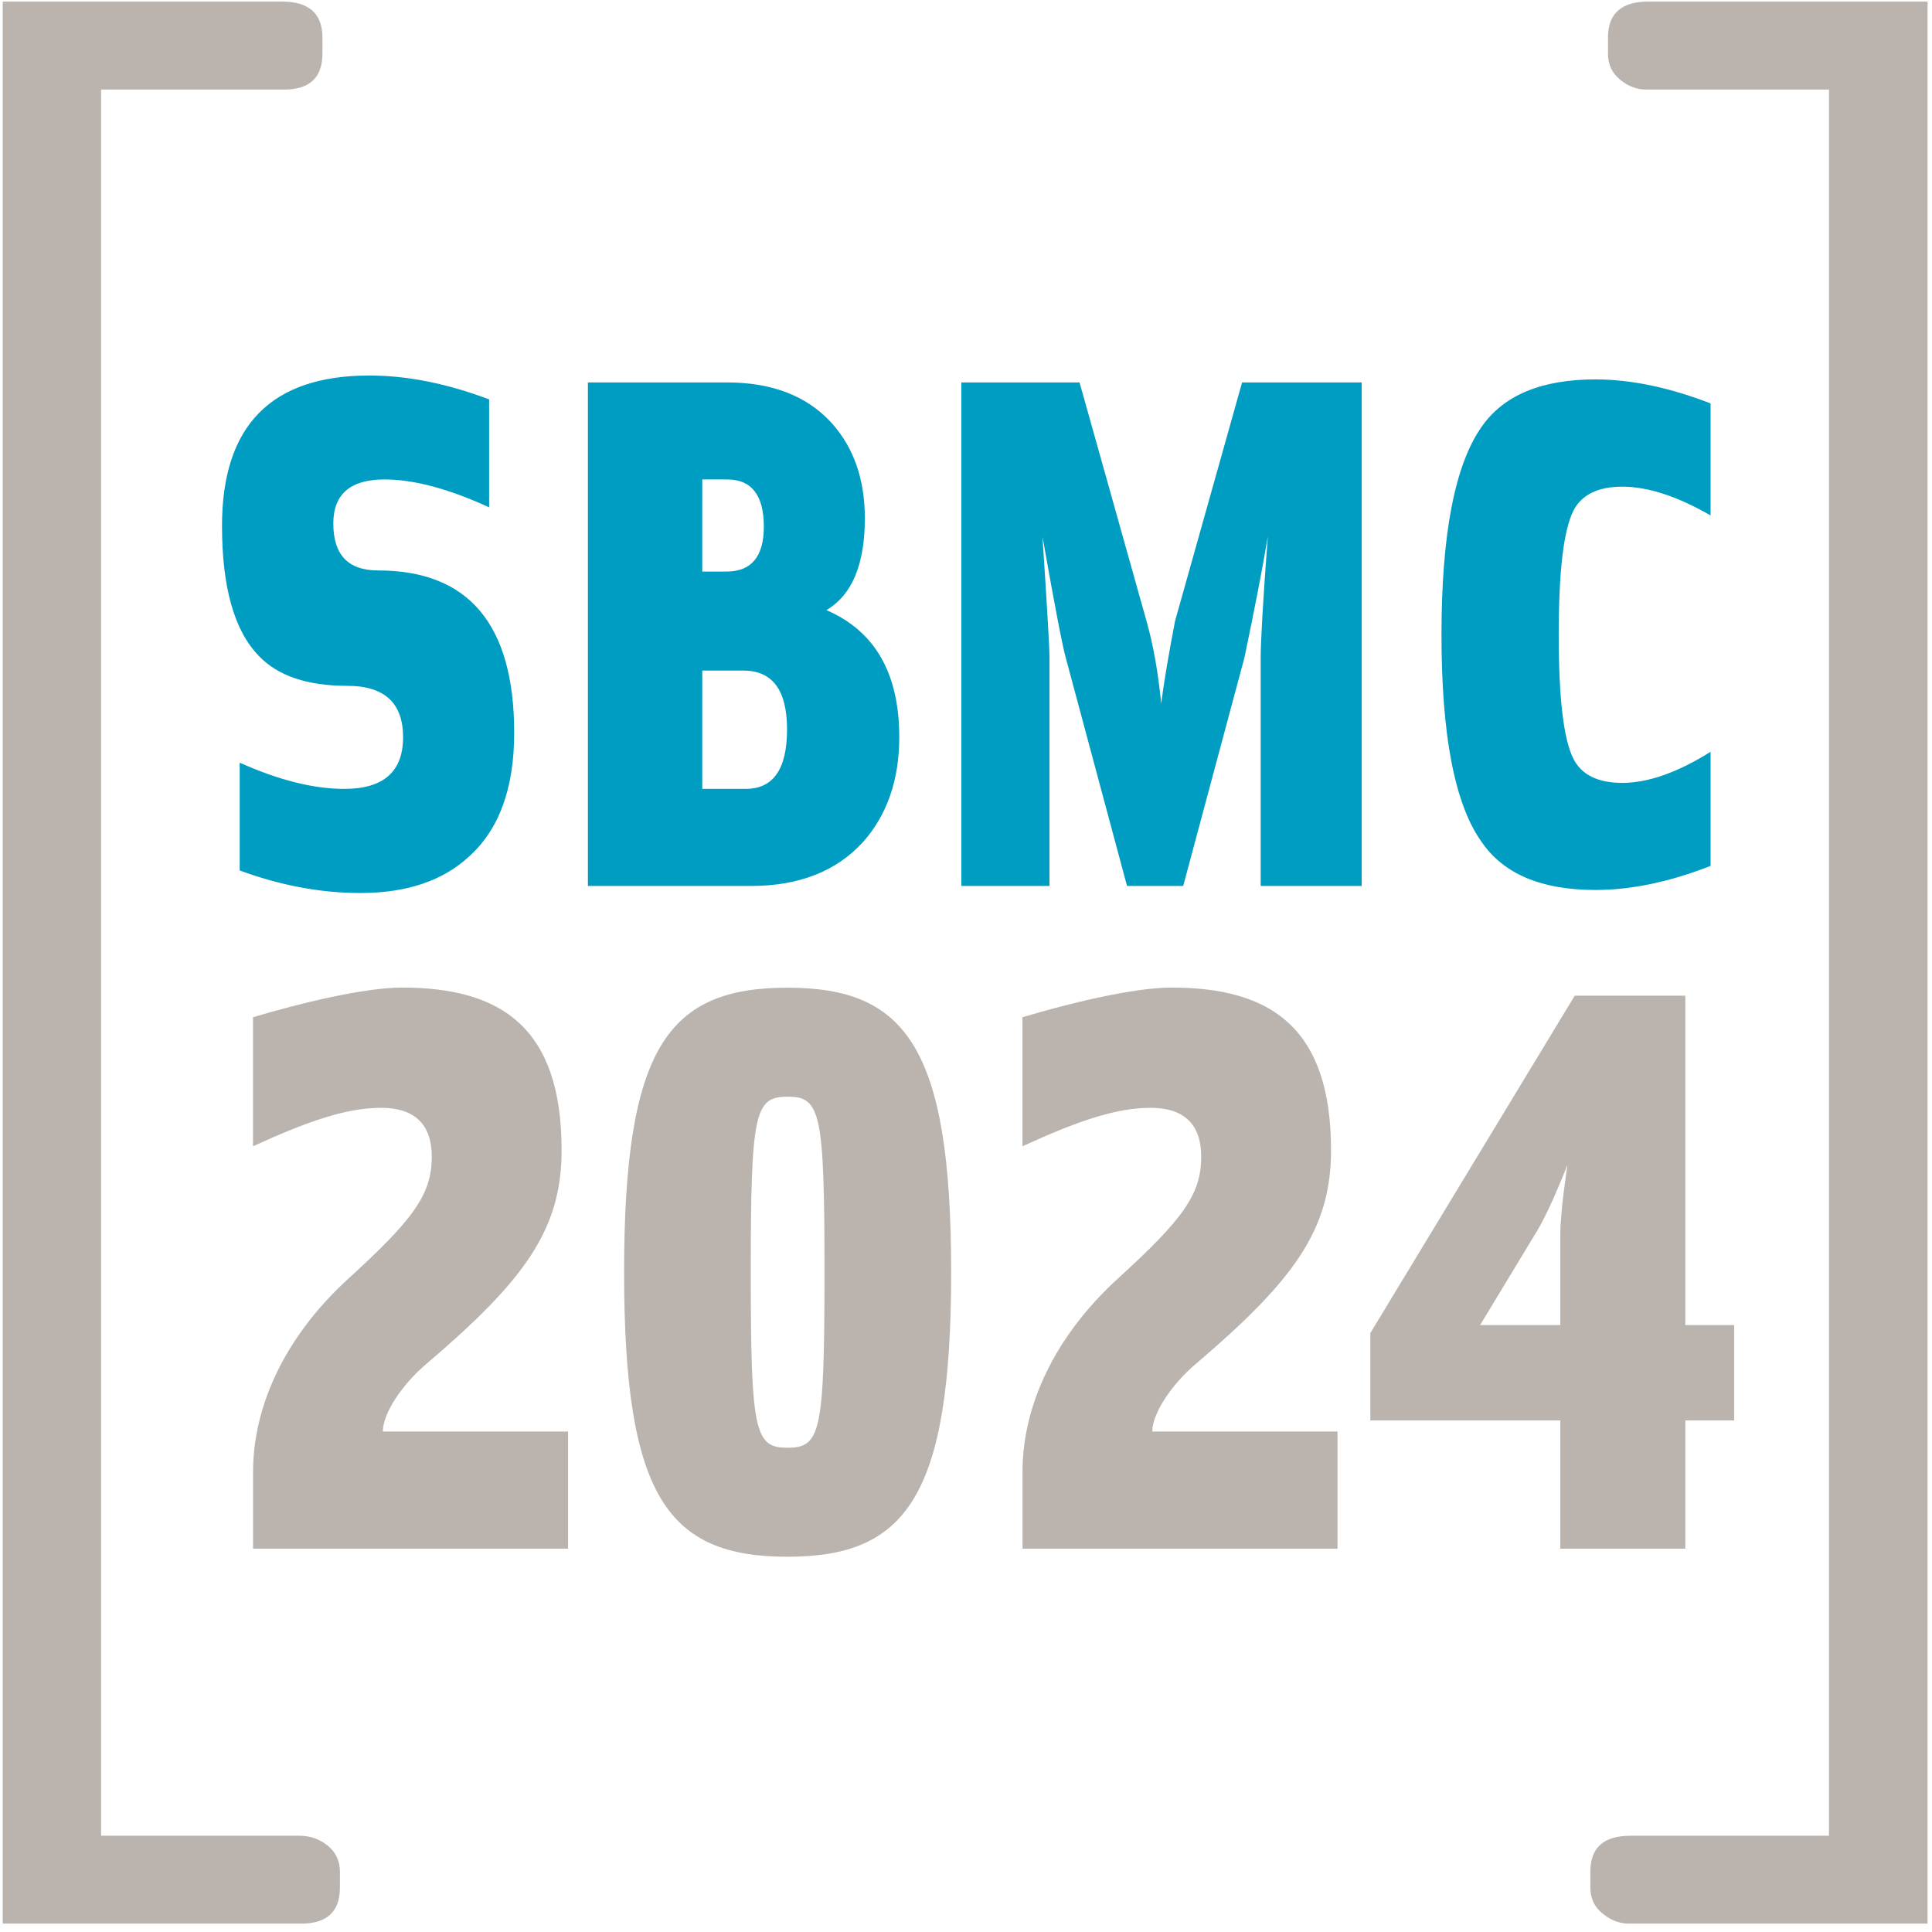
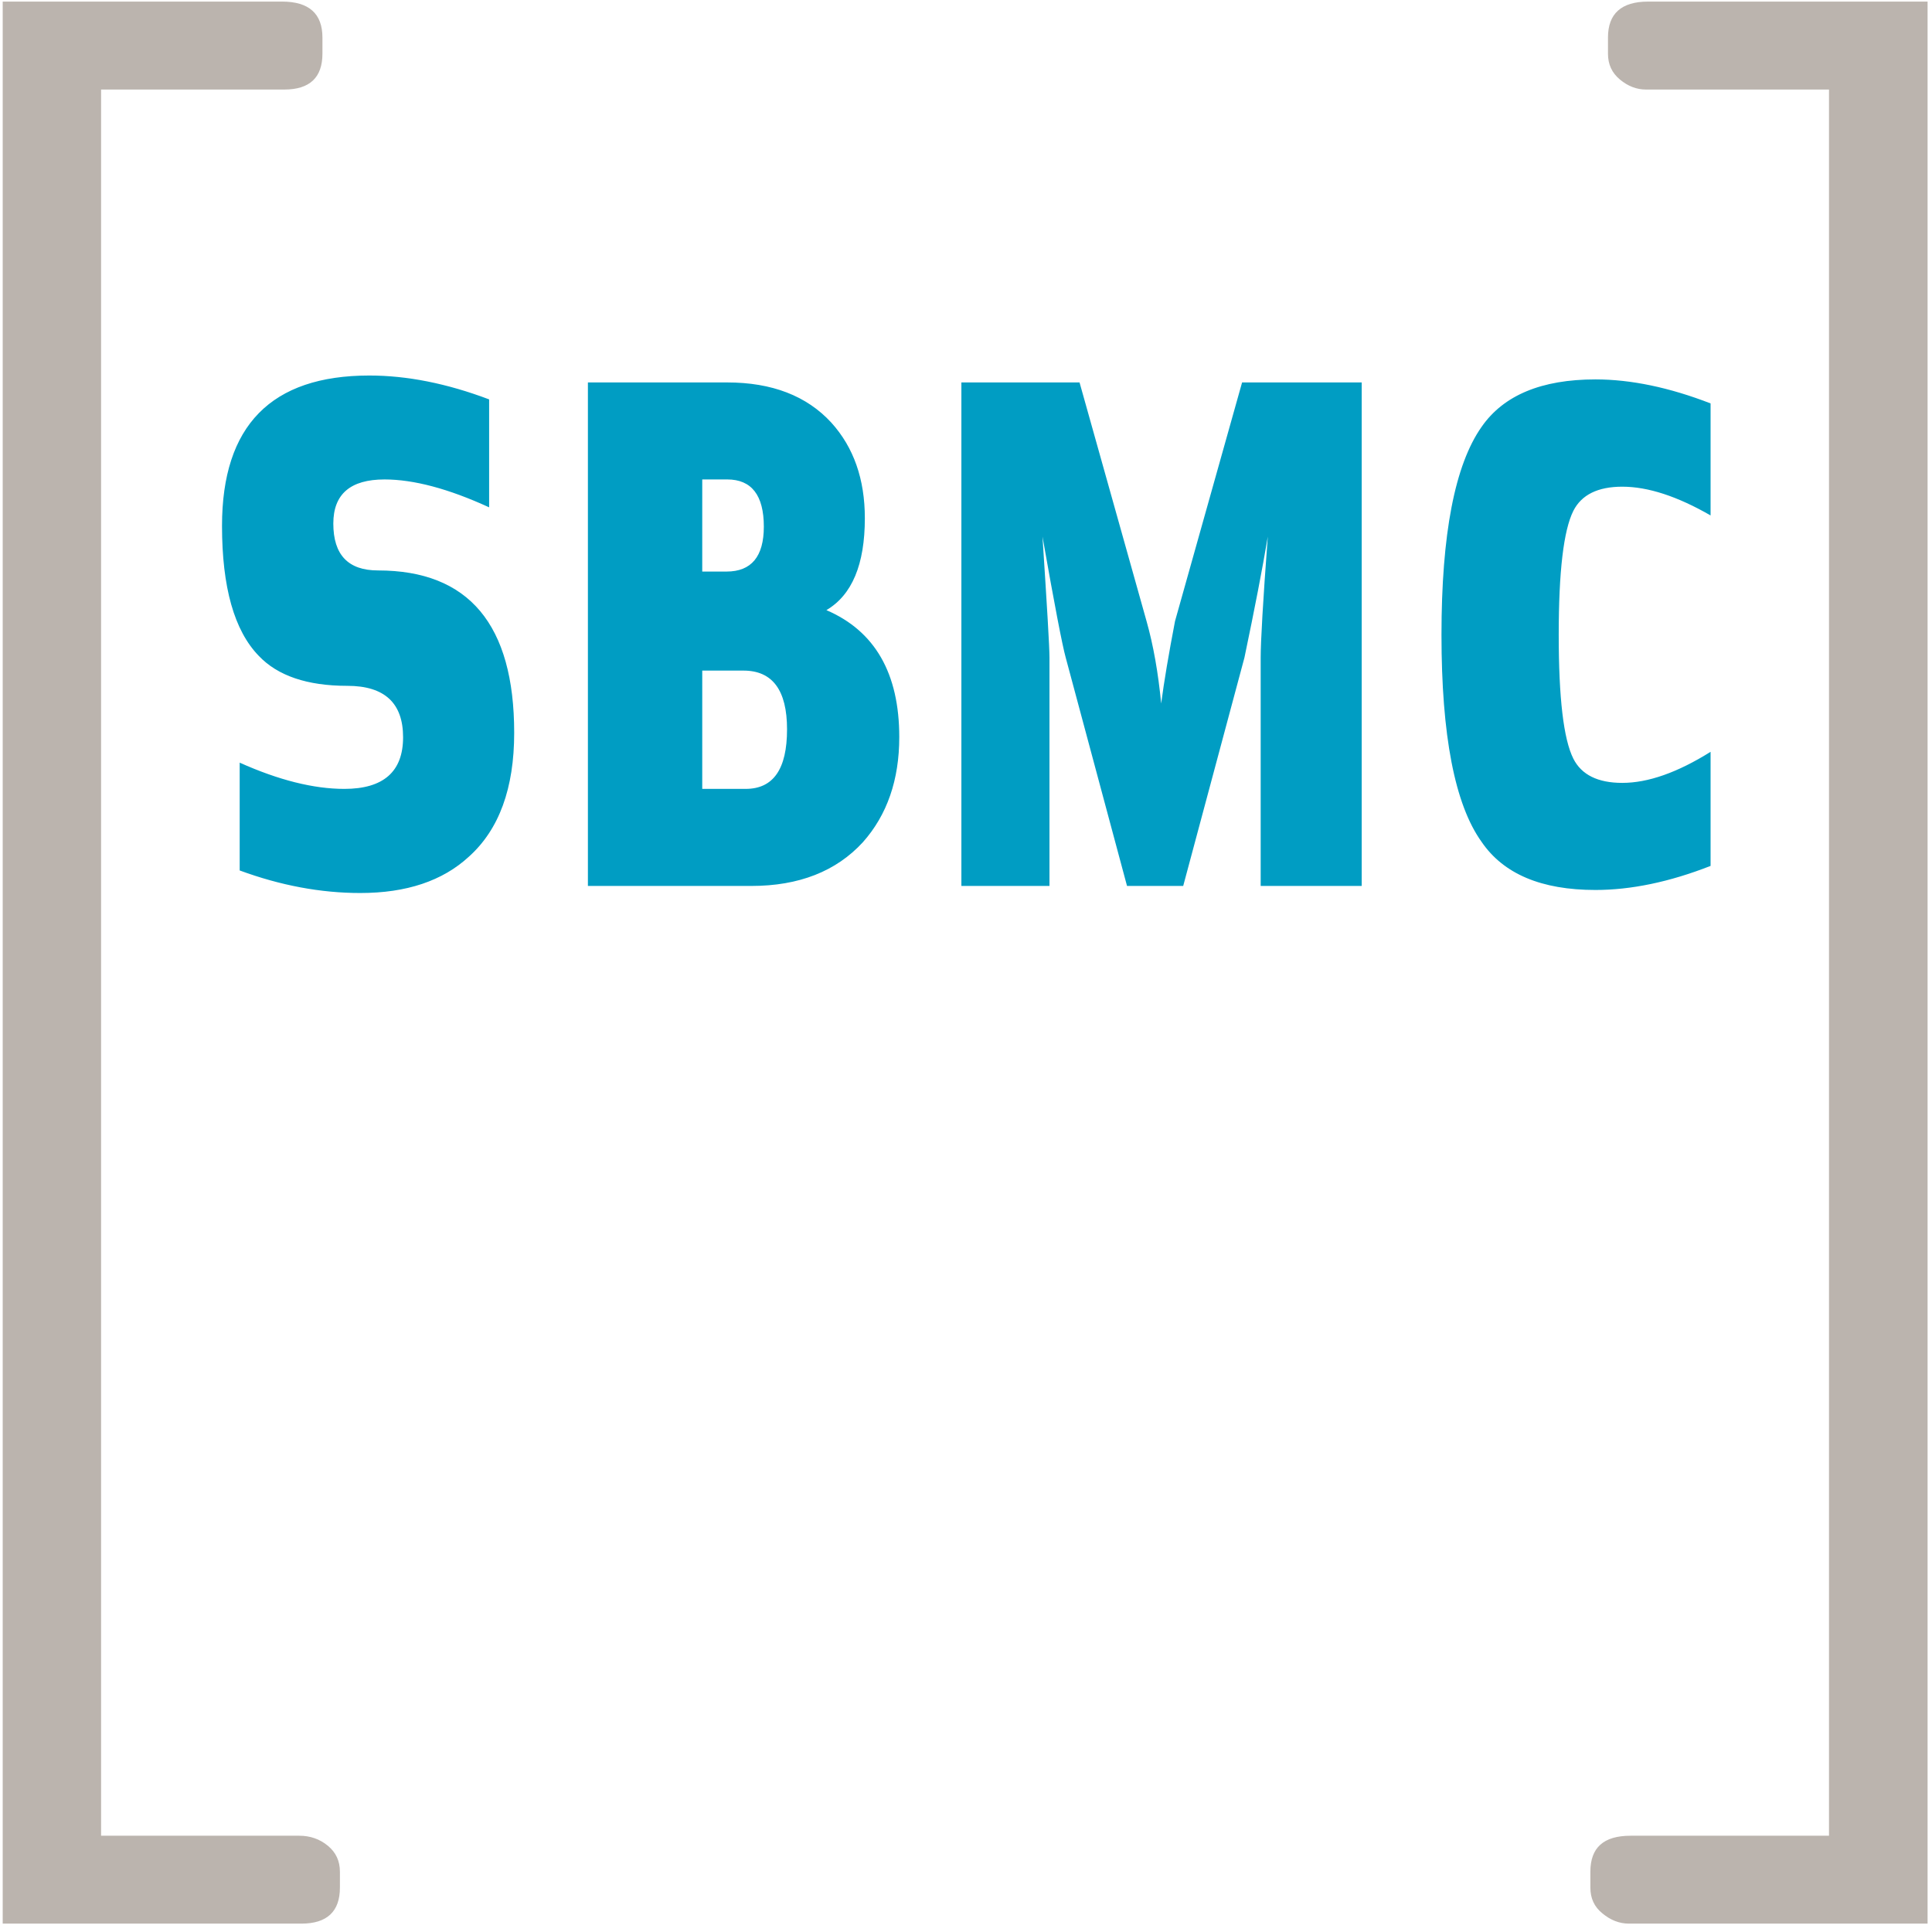
<svg xmlns="http://www.w3.org/2000/svg" viewBox="0 0 293 293">
  <path fill="#009DC3" d="M56.01 56.95c-14.88 0-22.34 7.6-22.34 22.8 0 9.3 1.85 15.88 5.57 19.71 2.87 3.03 7.36 4.55 13.43 4.55 5.65 0 8.46 2.61 8.46 7.8 0 5.22-2.98 7.83-8.91 7.83-4.66 0-9.96-1.33-15.87-3.98v16.35c6.19 2.28 12.29 3.42 18.28 3.42 7.01 0 12.49-1.83 16.49-5.52 4.58-4.12 6.86-10.37 6.86-18.77 0-16.41-6.88-24.63-20.66-24.63-4.51 0-6.77-2.36-6.77-7.11 0-4.46 2.59-6.69 7.77-6.69 4.42 0 9.72 1.41 15.86 4.23V60.57c-6.43-2.43-12.48-3.62-18.17-3.62M110.27 58H89.16v76.36h24.78c7.21 0 12.86-2.21 16.92-6.63 3.68-4.14 5.52-9.46 5.52-15.94 0-9.68-3.69-16.09-11.05-19.26 3.89-2.29 5.83-6.93 5.83-13.94 0-5.91-1.69-10.74-5.08-14.49-3.75-4.08-9.02-6.1-15.81-6.1m-3.77 28.68V72.71h3.79c3.68 0 5.55 2.39 5.55 7.16 0 4.52-1.88 6.81-5.65 6.81h-3.69zm0 32.96V101.7h6.25c4.4 0 6.61 2.97 6.61 8.91 0 6.03-2.08 9.03-6.28 9.03h-6.58zM206.51 58h-18.14L178.2 94.2c-.96 5.01-1.67 9.19-2.1 12.49-.45-4.65-1.18-8.81-2.22-12.49L163.72 58H145.8v76.36h13.36V99.72c0-1.61-.37-7.73-1.06-18.34 1.83 10.39 3.01 16.5 3.52 18.34l9.3 34.64h8.52l9.29-34.64c1.54-7.36 2.73-13.49 3.54-18.34-.74 9.86-1.08 16-1.08 18.34v34.64h15.32V58zm35.45-.46c-8.19 0-13.95 2.41-17.27 7.2-4.05 5.76-6.08 16.26-6.08 31.53 0 15.26 2.02 25.74 6.08 31.4 3.32 4.87 9.07 7.3 17.27 7.3 5.38 0 11.21-1.2 17.46-3.65v-17.3c-5.02 3.14-9.48 4.71-13.39 4.71-3.7 0-6.18-1.22-7.42-3.67-1.49-2.96-2.22-9.23-2.22-18.79 0-9.56.73-15.82 2.22-18.8 1.24-2.44 3.72-3.66 7.42-3.66 3.91 0 8.37 1.47 13.39 4.36V61.18c-6.25-2.42-12.08-3.64-17.46-3.64" />
  <path fill="#BBB4AE" d="M42.77.24H.41v291.49H45.7c3.89 0 5.85-1.83 5.85-5.46v-2.41c0-1.63-.6-2.93-1.84-3.95-1.24-1.02-2.69-1.51-4.32-1.51H15.33V13.58h27.78c3.87 0 5.79-1.83 5.79-5.44V5.7c0-3.63-2.04-5.46-6.13-5.46m249.56 0h-42.36c-4.09 0-6.11 1.83-6.11 5.46v2.44c0 1.62.59 2.9 1.81 3.92 1.2 1 2.53 1.52 3.95 1.52h27.76V278.4H247.3c-4.12 0-6.11 1.81-6.11 5.46v2.41c0 1.61.59 2.92 1.83 3.91 1.22 1.02 2.57 1.55 4.02 1.55h45.29V.24z" />
-   <path d="M86.15 217.12v17.75H38.38V223.2c0-9.85 4.74-20.42 14.46-29.29 9.85-8.99 12.64-12.76 12.64-18.48 0-4.98-2.67-7.42-7.66-7.42-5.23 0-10.94 1.94-19.45 5.83v-19.57c6.93-2.07 16.77-4.5 22.61-4.5 15.07 0 24.19 6.08 24.19 24.67 0 12.03-5.59 19.69-20.42 32.33-3.89 3.28-6.69 7.66-6.69 10.33h28.09zm33.3 18.97c-18.11 0-24.8-9-24.8-43.15 0-34.16 6.69-43.15 24.8-43.15 17.87 0 24.8 8.99 24.8 43.15 0 34.15-6.93 43.15-24.8 43.15zm-5.59-43.15c0 24.31.61 26.62 5.59 26.62s5.59-2.31 5.59-26.62c0-24.31-.61-26.62-5.59-26.62s-5.59 2.31-5.59 26.62zm88.98 24.18v17.75h-47.77V223.2c0-9.85 4.74-20.42 14.46-29.29 9.85-8.99 12.64-12.76 12.64-18.48 0-4.98-2.67-7.42-7.66-7.42-5.23 0-10.94 1.94-19.45 5.83v-19.57c6.93-2.07 16.77-4.5 22.61-4.5 15.07 0 24.19 6.08 24.19 24.67 0 12.03-5.59 19.69-20.42 32.33-3.89 3.28-6.69 7.66-6.69 10.33h28.09zM263 200.96v14.46h-7.41v19.45h-18.96v-19.45h-28.81v-13.25l31-51.17h16.77v49.96H263zm-29.78-14.47l-8.75 14.46h12.16v-13.74c0-3.65 1.09-10.57 1.09-10.57s-2.55 6.57-4.5 9.85z" fill="#BBB4AE" />
</svg>